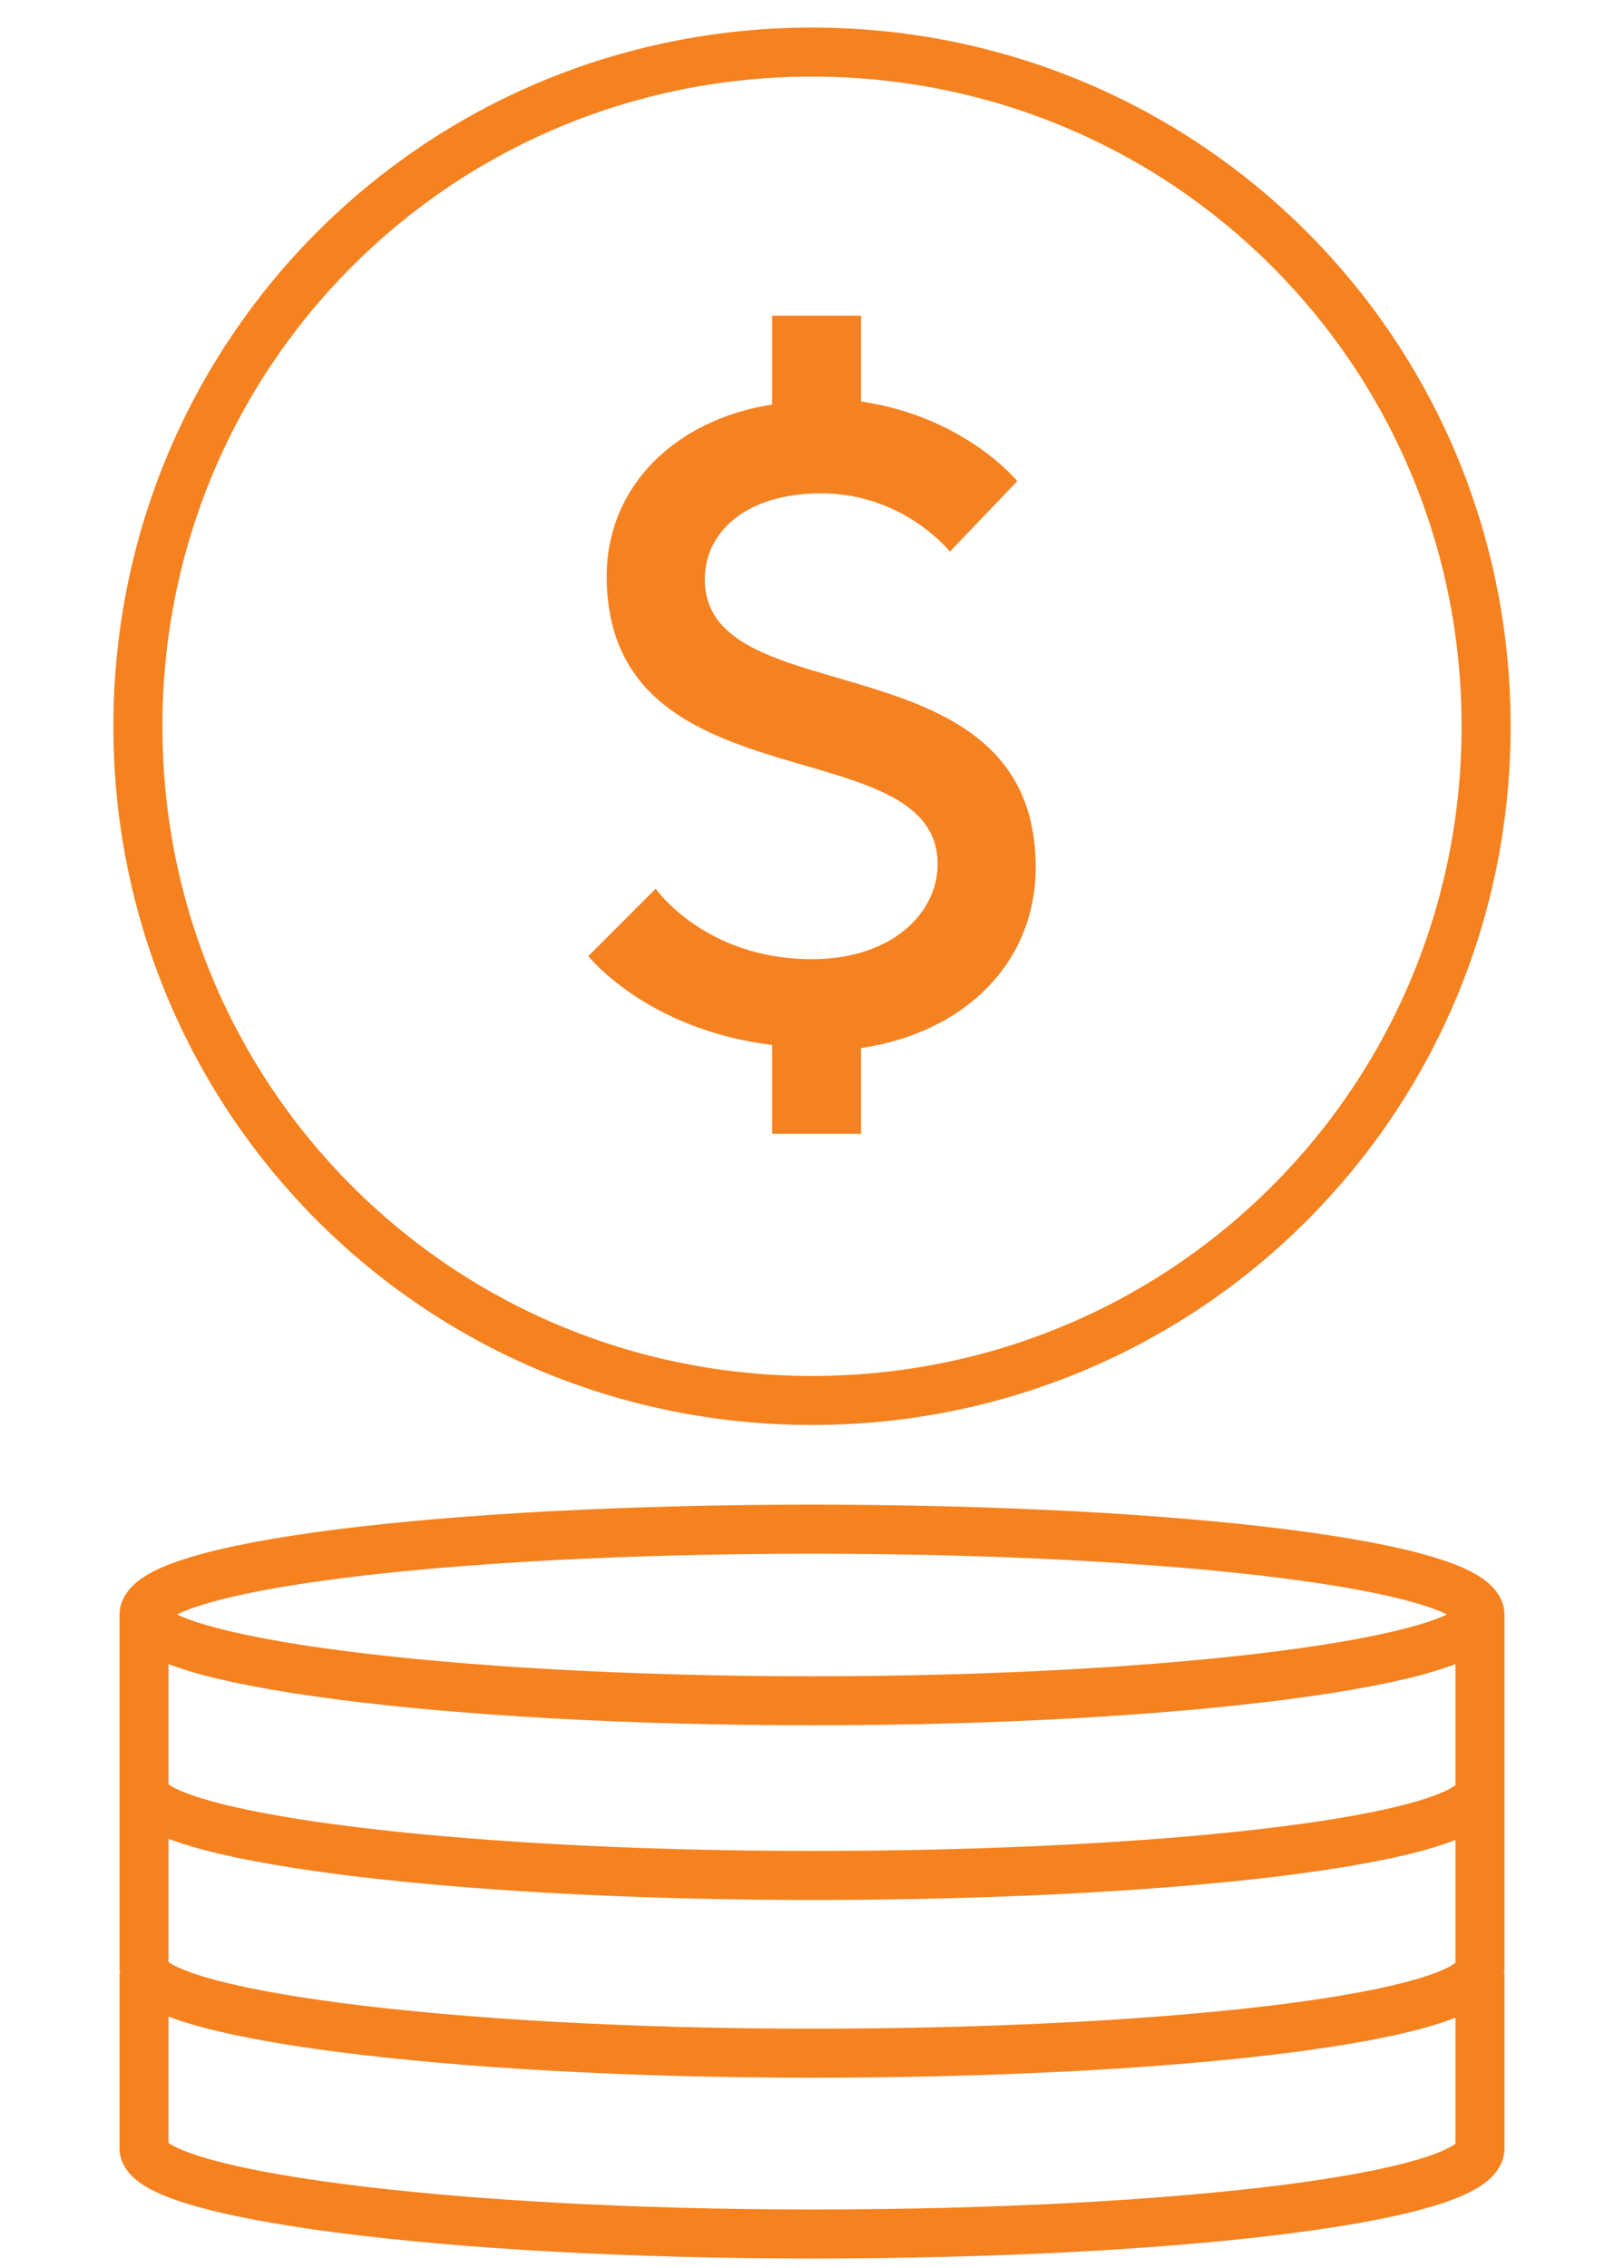
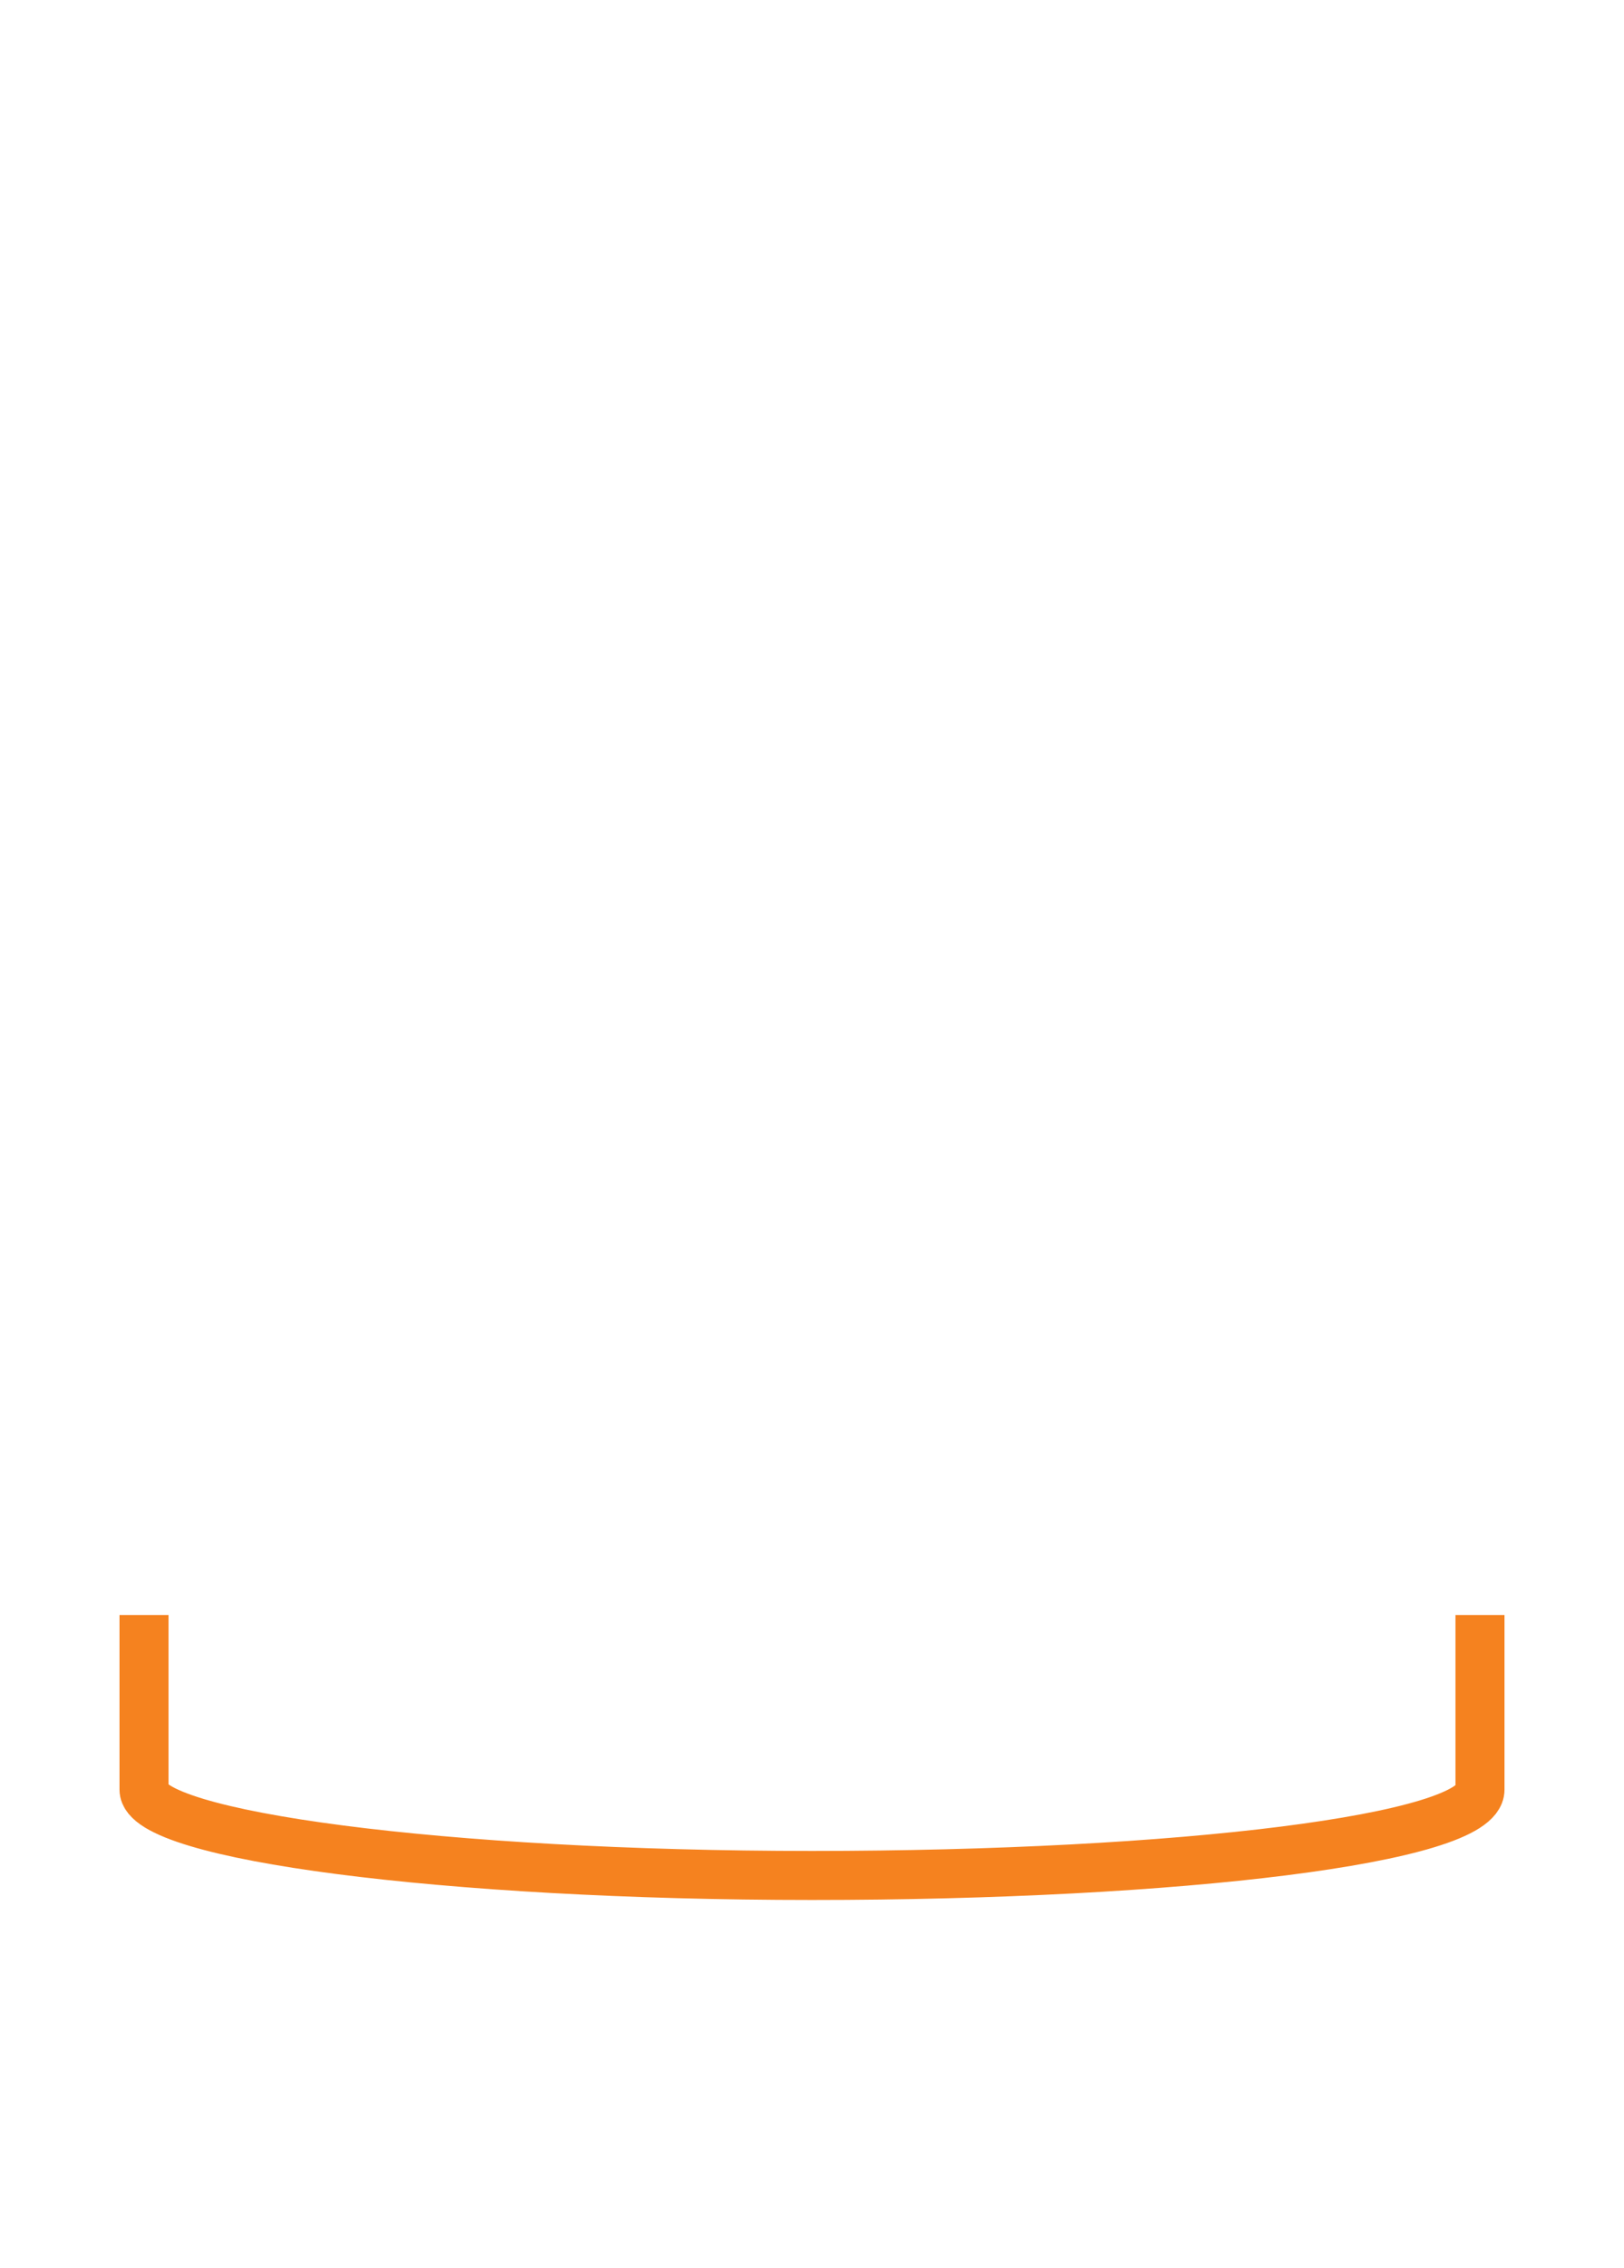
<svg xmlns="http://www.w3.org/2000/svg" version="1.1" id="Layer_1" x="0px" y="0px" viewBox="0 0 53 74" style="enable-background:new 0 0 53 74;" xml:space="preserve">
  <style type="text/css">
	.st0{fill:none;stroke:#F5821F;stroke-width:1.6;stroke-miterlimit:10;}
	.st1{fill:#F58221;}
</style>
  <path class="st0" d="M48.3,52.7v5.7c0,1.6-9.8,2.8-21.8,2.8c-12,0-21.8-1.3-21.8-2.8v-5.7" />
-   <path class="st0" d="M48.3,58.5v5.7c0,1.6-9.8,2.8-21.8,2.8c-12,0-21.8-1.3-21.8-2.8v-5.7" />
-   <path class="st0" d="M48.3,64.4v5.7c0,1.6-9.8,2.8-21.8,2.8c-12,0-21.8-1.3-21.8-2.8v-5.7" />
-   <path class="st0" d="M26.5,45.7c12.2,0,22-9.8,22-22s-9.8-22-22-22s-22,9.8-22,22S14.3,45.7,26.5,45.7z" />
-   <path class="st1" d="M19.2,31.2l2.2-2.2c0,0,1.6,2.3,5.1,2.3c2.6,0,4.1-1.5,4.1-3.1c0-4.5-10.8-1.8-10.8-9.4c0-2.9,2.2-5.1,5.4-5.6  v-2.9h2.9v2.8c3.4,0.5,5.1,2.6,5.1,2.6L31,18c0,0-1.5-1.9-4.2-1.9c-2.5,0-3.8,1.3-3.8,2.8c0,4.5,10.8,1.8,10.8,9.4  c0,3.1-2.3,5.4-5.7,5.9V37h-2.9v-2.9C21.1,33.6,19.2,31.2,19.2,31.2L19.2,31.2z" />
-   <path class="st0" d="M26.5,55.5c12,0,21.8-1.3,21.8-2.8c0-1.6-9.8-2.8-21.8-2.8S4.7,51.1,4.7,52.7C4.7,54.2,14.5,55.5,26.5,55.5z" />
</svg>